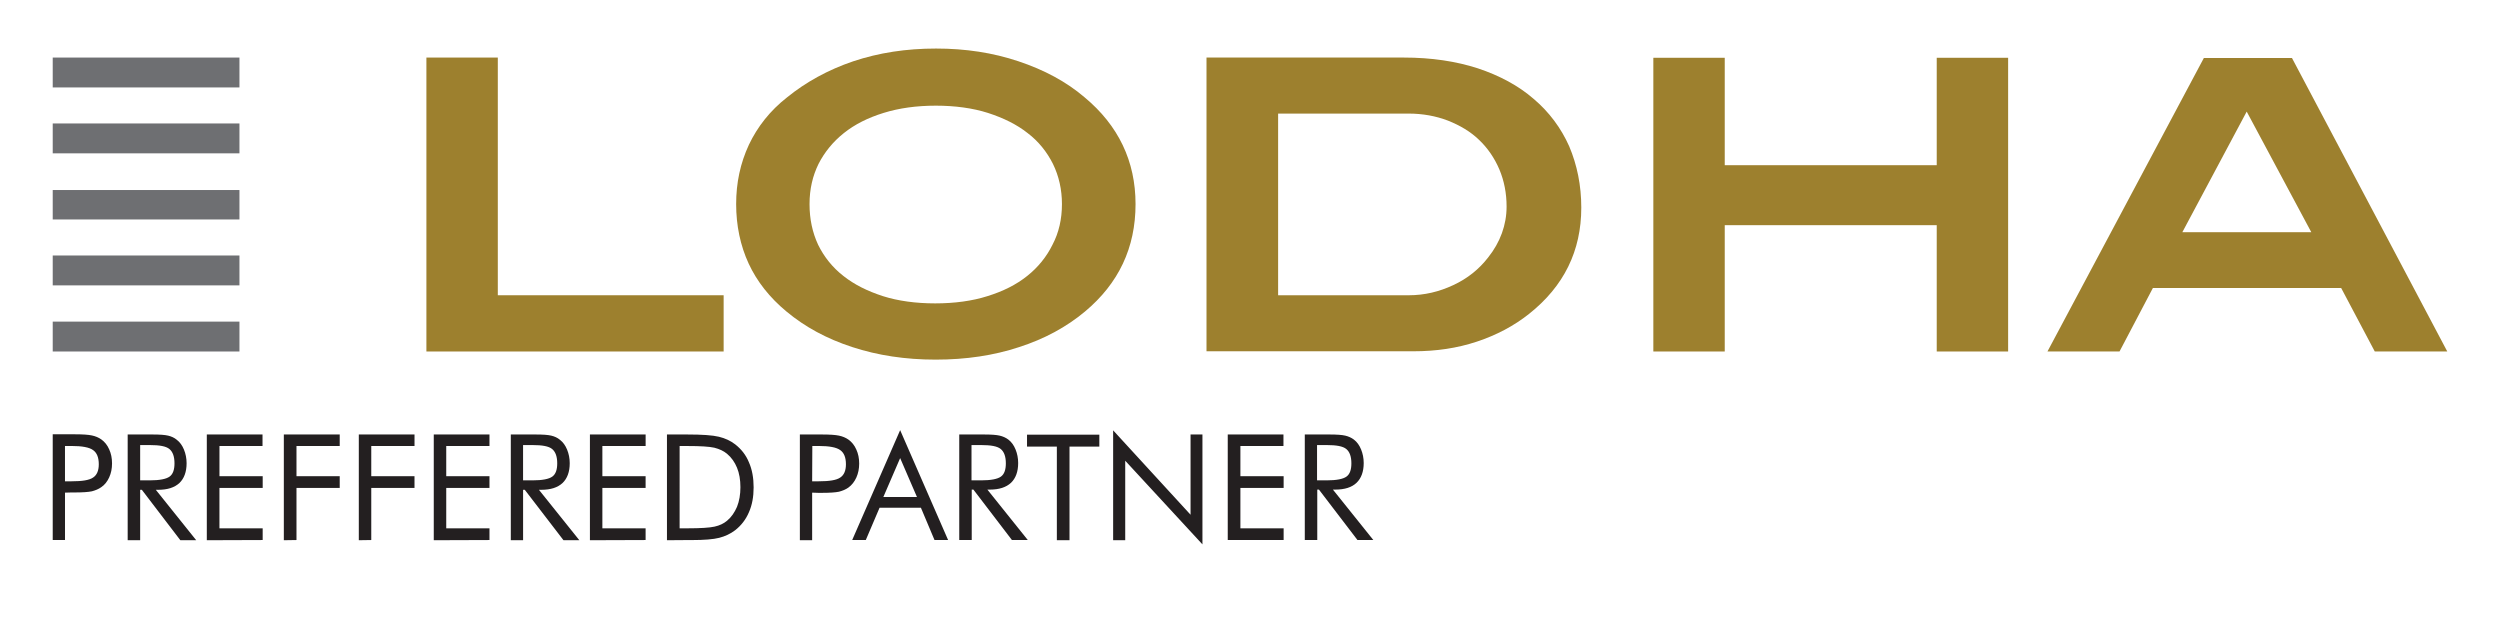
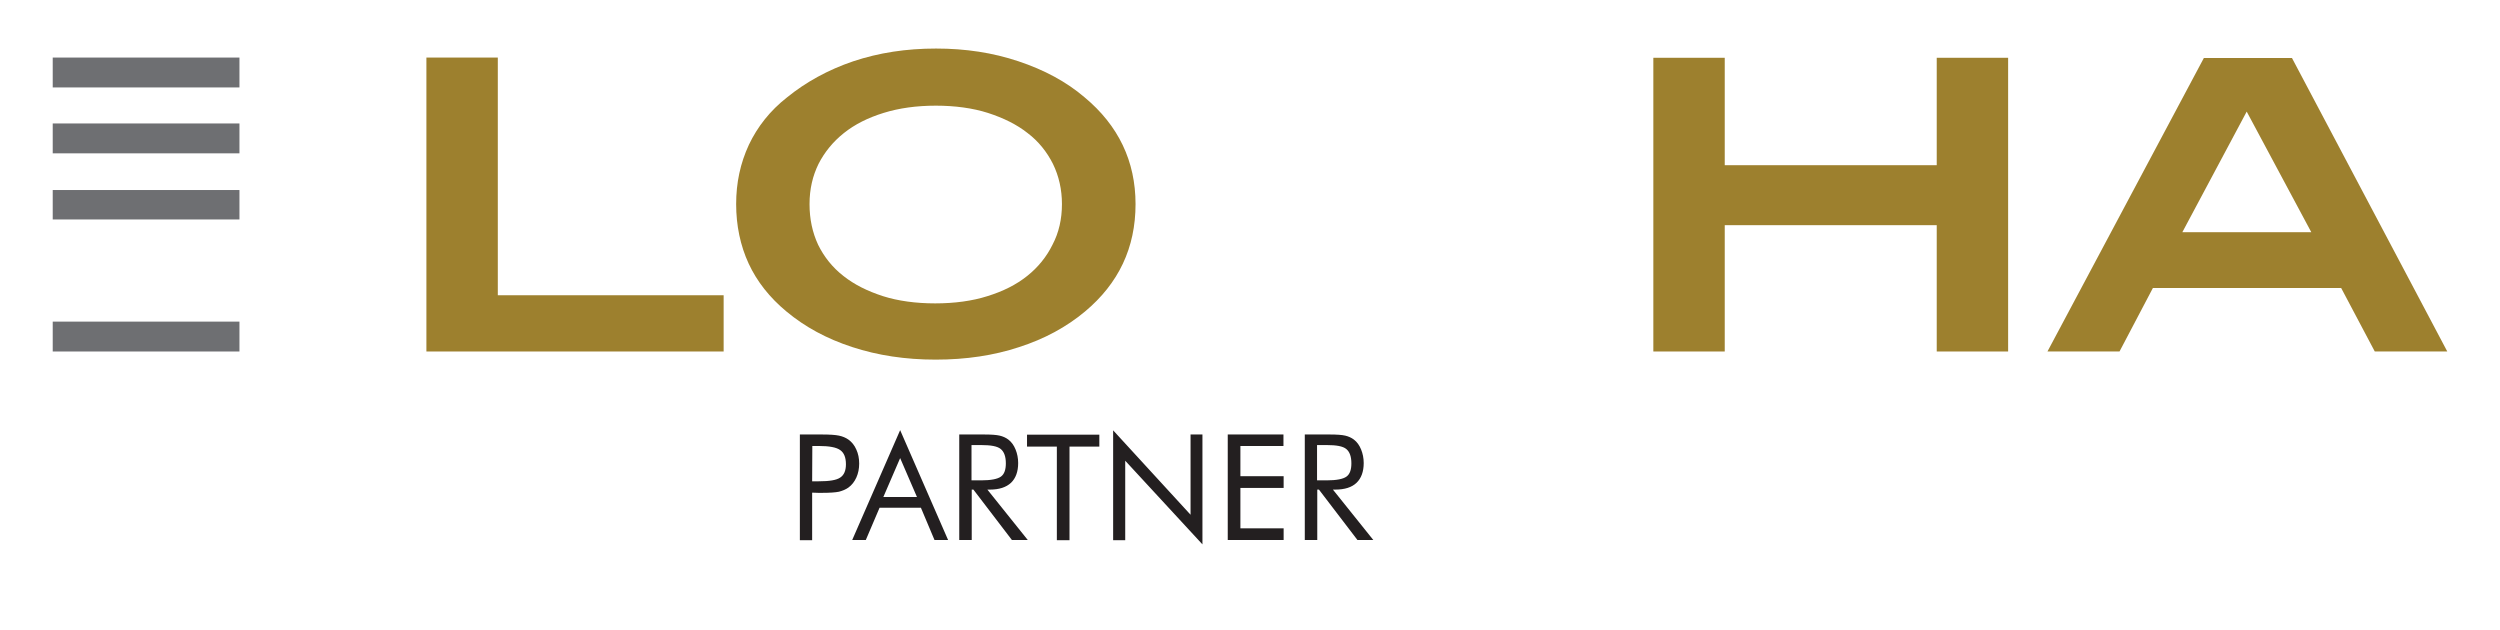
<svg xmlns="http://www.w3.org/2000/svg" id="Layer_1" x="0px" y="0px" viewBox="0 0 1138 286.9" style="enable-background:new 0 0 1138 286.9;" xml:space="preserve">
  <style type="text/css">	.st0{fill-rule:evenodd;clip-rule:evenodd;fill:#9D802E;}	.st1{fill-rule:evenodd;clip-rule:evenodd;fill:#6E6F72;}	.st2{fill-rule:evenodd;clip-rule:evenodd;fill:#231F20;}</style>
  <g>
    <polygon class="st0" points="194.1,160 194.1,26.2 226.6,26.2 226.6,134.4 329.4,134.4 329.4,160  " />
    <path class="st0" d="M516.9,92.9c0,19.9-7.7,36.1-23,48.9c-8.5,7.1-18.5,12.5-30,16.2c-11.5,3.8-24.1,5.7-38,5.7  c-13.7,0-26.3-1.9-37.9-5.7c-11.7-3.8-21.6-9.2-30-16.2c-7.6-6.3-13.4-13.6-17.2-21.8c-3.8-8.2-5.7-17.4-5.7-27.1s1.9-18.6,5.8-27  c3.9-8.2,9.6-15.5,17.4-21.6c8.5-6.9,18.6-12.5,30.1-16.4c11.7-3.9,24.1-5.8,37.7-5.8c13.4,0,25.9,1.9,37.5,5.8  c11.7,3.9,21.8,9.3,30.1,16.4C509.1,57.1,516.9,73.4,516.9,92.9 M483.4,92.9L483.4,92.9c0-6.6-1.4-12.8-4.1-18.3  c-2.7-5.4-6.6-10.3-11.5-14c-4.9-3.9-11-6.9-18.1-9.2c-6.9-2.2-15-3.3-23.7-3.3c-8.8,0-16.7,1.1-23.8,3.3  c-7.1,2.2-13.1,5.2-18.1,9.2c-4.9,3.9-8.8,8.7-11.5,14c-2.7,5.5-4.1,11.5-4.1,18.3s1.3,12.9,3.9,18.5c2.7,5.5,6.5,10.3,11.5,14.2  c4.9,3.9,10.9,6.9,18,9.2c6.9,2.2,15,3.3,23.8,3.3s16.9-1.1,23.8-3.3c7.1-2.2,13.1-5.2,18.1-9.2c4.9-3.9,8.8-8.7,11.5-14.2  C482,105.9,483.4,99.7,483.4,92.9" />
-     <path class="st0" d="M672.7,31.1c9.9,3.3,18.5,7.9,25.4,13.9c7.1,6,12.5,13.3,16.2,21.6c3.6,8.5,5.5,17.8,5.5,27.9  c0,19.7-7.9,35.8-23.8,48.4c-6.8,5.4-14.7,9.6-23.7,12.6s-18.6,4.4-28.9,4.4h-94.2V26.2H639C651.6,26.2,662.8,27.9,672.7,31.1   M661.5,129.8L661.5,129.8c6.5-3,11.8-7.3,15.9-12.6c5.5-6.9,8.4-14.8,8.4-23.2c0-6-1.1-11.7-3.3-16.9c-2.2-5.2-5.4-9.8-9.2-13.4  c-3.9-3.8-8.7-6.6-14.2-8.8c-5.5-2.1-11.5-3.2-18-3.2h-59.3v82.7h59.5C648.4,134.4,655.1,132.8,661.5,129.8" />
    <polygon class="st0" points="881.6,160 881.6,102.5 785.1,102.5 785.1,160 752.6,160 752.6,26.3 785.1,26.3 785.1,75.2 881.6,75.2   881.6,26.3 914.1,26.3 914.1,160  " />
    <path class="st0" d="M1081,160l-15.3-28.9H980L964.8,160H932l71.2-133.6h40.1L1114,160H1081z M1022.7,50.8L1022.7,50.8l-29.3,54.9  h58.7L1022.7,50.8z" />
    <rect x="24" y="146.4" class="st1" width="85" height="13.6" />
    <rect x="24" y="26.2" class="st1" width="85" height="13.6" />
    <rect x="24" y="56.2" class="st1" width="85" height="13.6" />
    <rect x="24" y="86.5" class="st1" width="85" height="13.4" />
-     <rect x="24" y="116.3" class="st1" width="85" height="13.6" />
  </g>
  <g>
-     <path class="st2" d="M29.59,224.25v21.57H24v-48.13h10.06c3.52,0,6.1,0.17,7.74,0.52c1.63,0.34,3.09,0.95,4.3,1.8  c1.55,1.12,2.75,2.58,3.61,4.56c0.86,1.89,1.29,3.95,1.29,6.36s-0.43,4.47-1.29,6.36c-0.86,1.89-2.06,3.44-3.61,4.47  c-1.2,0.86-2.66,1.46-4.3,1.89c-1.63,0.34-4.3,0.52-7.82,0.52h-1.46L29.59,224.25L29.59,224.25z M29.59,219.09h2.92  c4.9,0,8.17-0.52,9.88-1.72c1.72-1.12,2.58-3.18,2.58-6.02c0-3.09-0.86-5.24-2.58-6.45c-1.72-1.29-5.07-1.89-9.8-1.89h-3.01V219.09  L29.59,219.09z M58.12,245.91v-48.13h11.35c3.27,0,5.59,0.17,7.05,0.52c1.46,0.34,2.84,0.95,3.95,1.89  c1.46,1.12,2.49,2.58,3.27,4.47c0.77,1.89,1.2,3.95,1.2,6.19c0,3.95-1.12,6.96-3.27,9.02c-2.23,2.06-5.41,3.09-9.71,3.09h-1.03  l18.39,22.95H82.1l-17.53-22.95H63.8v22.95H58.12L58.12,245.91z M63.8,202.59v16.07h4.38c4.47,0,7.48-0.6,9.02-1.72  c1.55-1.12,2.23-3.18,2.23-6.02c0-3.09-0.77-5.24-2.32-6.53c-1.55-1.29-4.56-1.8-8.94-1.8L63.8,202.59L63.8,202.59z M94.14,245.91  v-48.13h25.36v5.24h-19.6v13.75h19.68v5.33H99.89v18.39h19.68v5.33L94.14,245.91L94.14,245.91z M129.2,245.91v-48.13h25.44v5.24  h-19.68v13.75h19.68v5.33h-19.68v23.72L129.2,245.91L129.2,245.91z M163.33,245.91v-48.13h25.36v5.24H169v13.75h19.68v5.33H169  v23.72L163.33,245.91L163.33,245.91z M197.45,245.91v-48.13h25.36v5.24h-19.68v13.75h19.68v5.33h-19.68v18.39h19.68v5.33  L197.45,245.91L197.45,245.91z M232.52,245.91v-48.13h11.35c3.27,0,5.59,0.17,7.05,0.52c1.46,0.34,2.84,0.95,3.95,1.89  c1.46,1.12,2.49,2.58,3.27,4.47c0.77,1.89,1.2,3.95,1.2,6.19c0,3.95-1.12,6.96-3.27,9.02c-2.23,2.06-5.41,3.09-9.71,3.09h-1.03  l18.39,22.95h-7.22l-17.62-22.95h-0.77v22.95L232.52,245.91L232.52,245.91z M238.1,202.59v16.07h4.3c4.47,0,7.48-0.6,9.02-1.72  c1.55-1.12,2.23-3.18,2.23-6.02c0-3.09-0.77-5.24-2.32-6.53c-1.55-1.29-4.56-1.8-8.94-1.8L238.1,202.59L238.1,202.59z   M268.53,245.91v-48.13h25.36v5.24H274.2v13.75h19.68v5.33H274.2v18.39h19.68v5.33L268.53,245.91L268.53,245.91z M309.36,240.49  h3.61c5.93,0,9.97-0.26,12.29-0.77c2.32-0.52,4.13-1.38,5.67-2.66c1.98-1.63,3.44-3.78,4.56-6.36c1.03-2.58,1.55-5.59,1.55-8.94  c0-3.35-0.52-6.36-1.55-8.85c-1.03-2.49-2.49-4.64-4.56-6.36c-1.55-1.29-3.44-2.15-5.76-2.75c-2.32-0.52-6.36-0.77-12.2-0.77h-3.61  V240.49L309.36,240.49z M303.6,245.91v-48.13h9.2c6.88,0,11.6,0.34,14.44,1.03c2.84,0.69,5.24,1.8,7.39,3.44  c2.75,2.15,4.9,4.81,6.27,8.17c1.46,3.27,2.15,7.13,2.15,11.43c0,4.3-0.69,8.08-2.15,11.35c-1.38,3.27-3.52,6.02-6.27,8.17  c-2.15,1.63-4.56,2.75-7.22,3.44c-2.66,0.69-6.88,1.03-12.55,1.03h-2.06L303.6,245.91L303.6,245.91z" />
    <path class="st2" d="M369.69,224.25v21.66h-5.59v-48.13h10.06c3.52,0,6.1,0.17,7.74,0.52c1.63,0.34,3.09,0.95,4.3,1.8  c1.55,1.12,2.75,2.58,3.61,4.56c0.86,1.89,1.29,3.95,1.29,6.36c0,2.32-0.43,4.47-1.29,6.36c-0.86,1.89-2.06,3.44-3.61,4.56  c-1.2,0.86-2.66,1.46-4.3,1.89c-1.63,0.34-4.21,0.52-7.82,0.52h-1.55L369.69,224.25L369.69,224.25z M369.69,219.09h2.92  c4.9,0,8.17-0.52,9.88-1.72c1.72-1.12,2.58-3.18,2.58-6.02c0-3.09-0.86-5.24-2.58-6.45c-1.72-1.29-5.07-1.89-9.8-1.89h-2.92  L369.69,219.09L369.69,219.09z M409.75,208.52l-7.65,17.71h15.3L409.75,208.52z M409.75,195.8l-21.83,50.02h6.19l6.27-14.7h18.82  l6.19,14.7h6.19L409.75,195.8z M436.65,245.91v-48.13h11.35c3.18,0,5.59,0.17,7.05,0.52c1.46,0.34,2.84,0.95,3.95,1.8  c1.46,1.12,2.49,2.58,3.27,4.47c0.77,1.89,1.2,3.95,1.2,6.19c0,3.95-1.12,6.96-3.27,9.02c-2.23,2.06-5.41,3.09-9.71,3.09h-1.03  l18.39,22.95h-7.22l-17.53-22.95h-0.77v22.95h-5.67V245.91z M442.23,202.59v16.07h4.38c4.47,0,7.48-0.6,9.02-1.72  c1.55-1.12,2.23-3.18,2.23-6.02c0-3.09-0.77-5.24-2.32-6.53c-1.55-1.29-4.56-1.8-8.94-1.8L442.23,202.59L442.23,202.59z   M481.08,245.91h5.76v-42.63h13.58v-5.41H467.5v5.41h13.58V245.91z M506.7,245.91v-50.02l35.24,38.42v-36.53h5.41v50.02  l-35.15-38.08v36.19H506.7z M558.87,245.91v-48.13h25.36v5.24h-19.6v13.75h19.68v5.33h-19.68v18.39h19.68v5.33h-25.44V245.91z   M593.94,245.91v-48.13h11.35c3.18,0,5.59,0.17,7.05,0.52c1.46,0.34,2.84,0.95,3.95,1.8c1.46,1.12,2.49,2.58,3.27,4.47  c0.77,1.89,1.2,3.95,1.2,6.19c0,3.95-1.12,6.96-3.27,9.02s-5.41,3.09-9.71,3.09h-1.03l18.39,22.95h-7.22l-17.53-22.95h-0.77v22.95  h-5.67V245.91z M599.52,202.59v16.07h4.38c4.47,0,7.48-0.6,9.02-1.72c1.55-1.12,2.23-3.18,2.23-6.02c0-3.09-0.77-5.24-2.32-6.53  c-1.55-1.29-4.56-1.8-8.94-1.8L599.52,202.59L599.52,202.59z" />
  </g>
</svg>